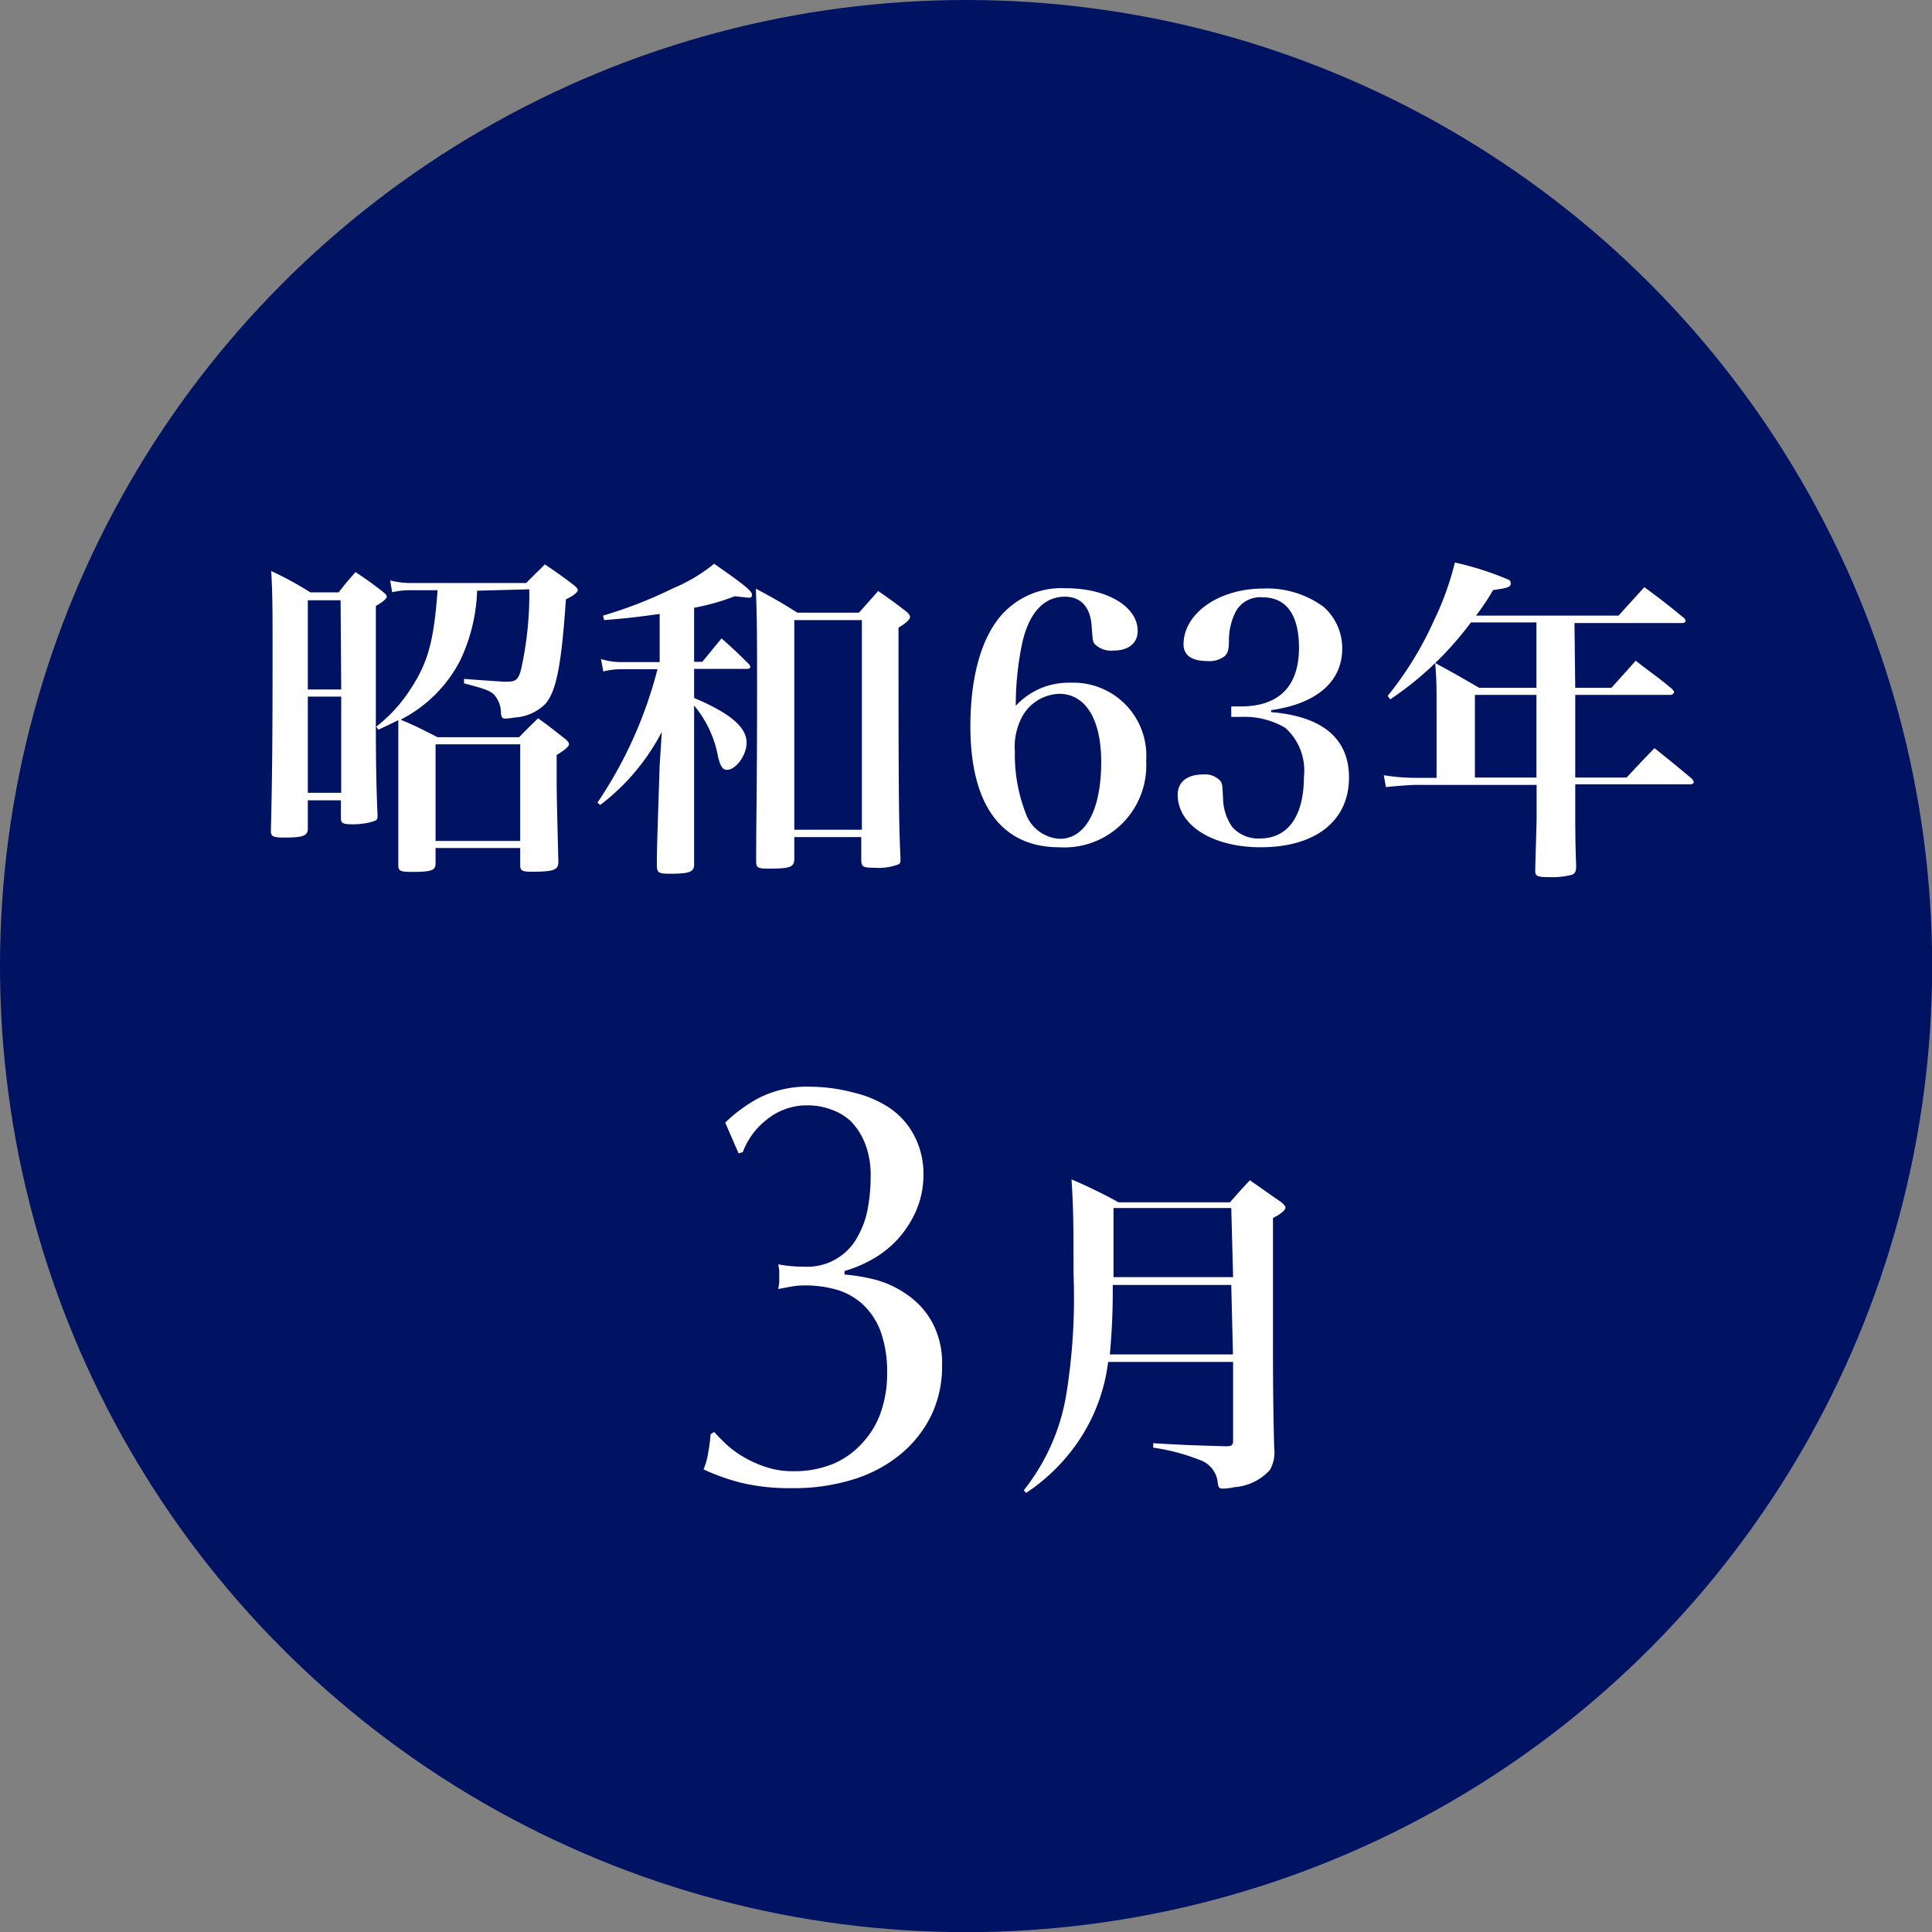
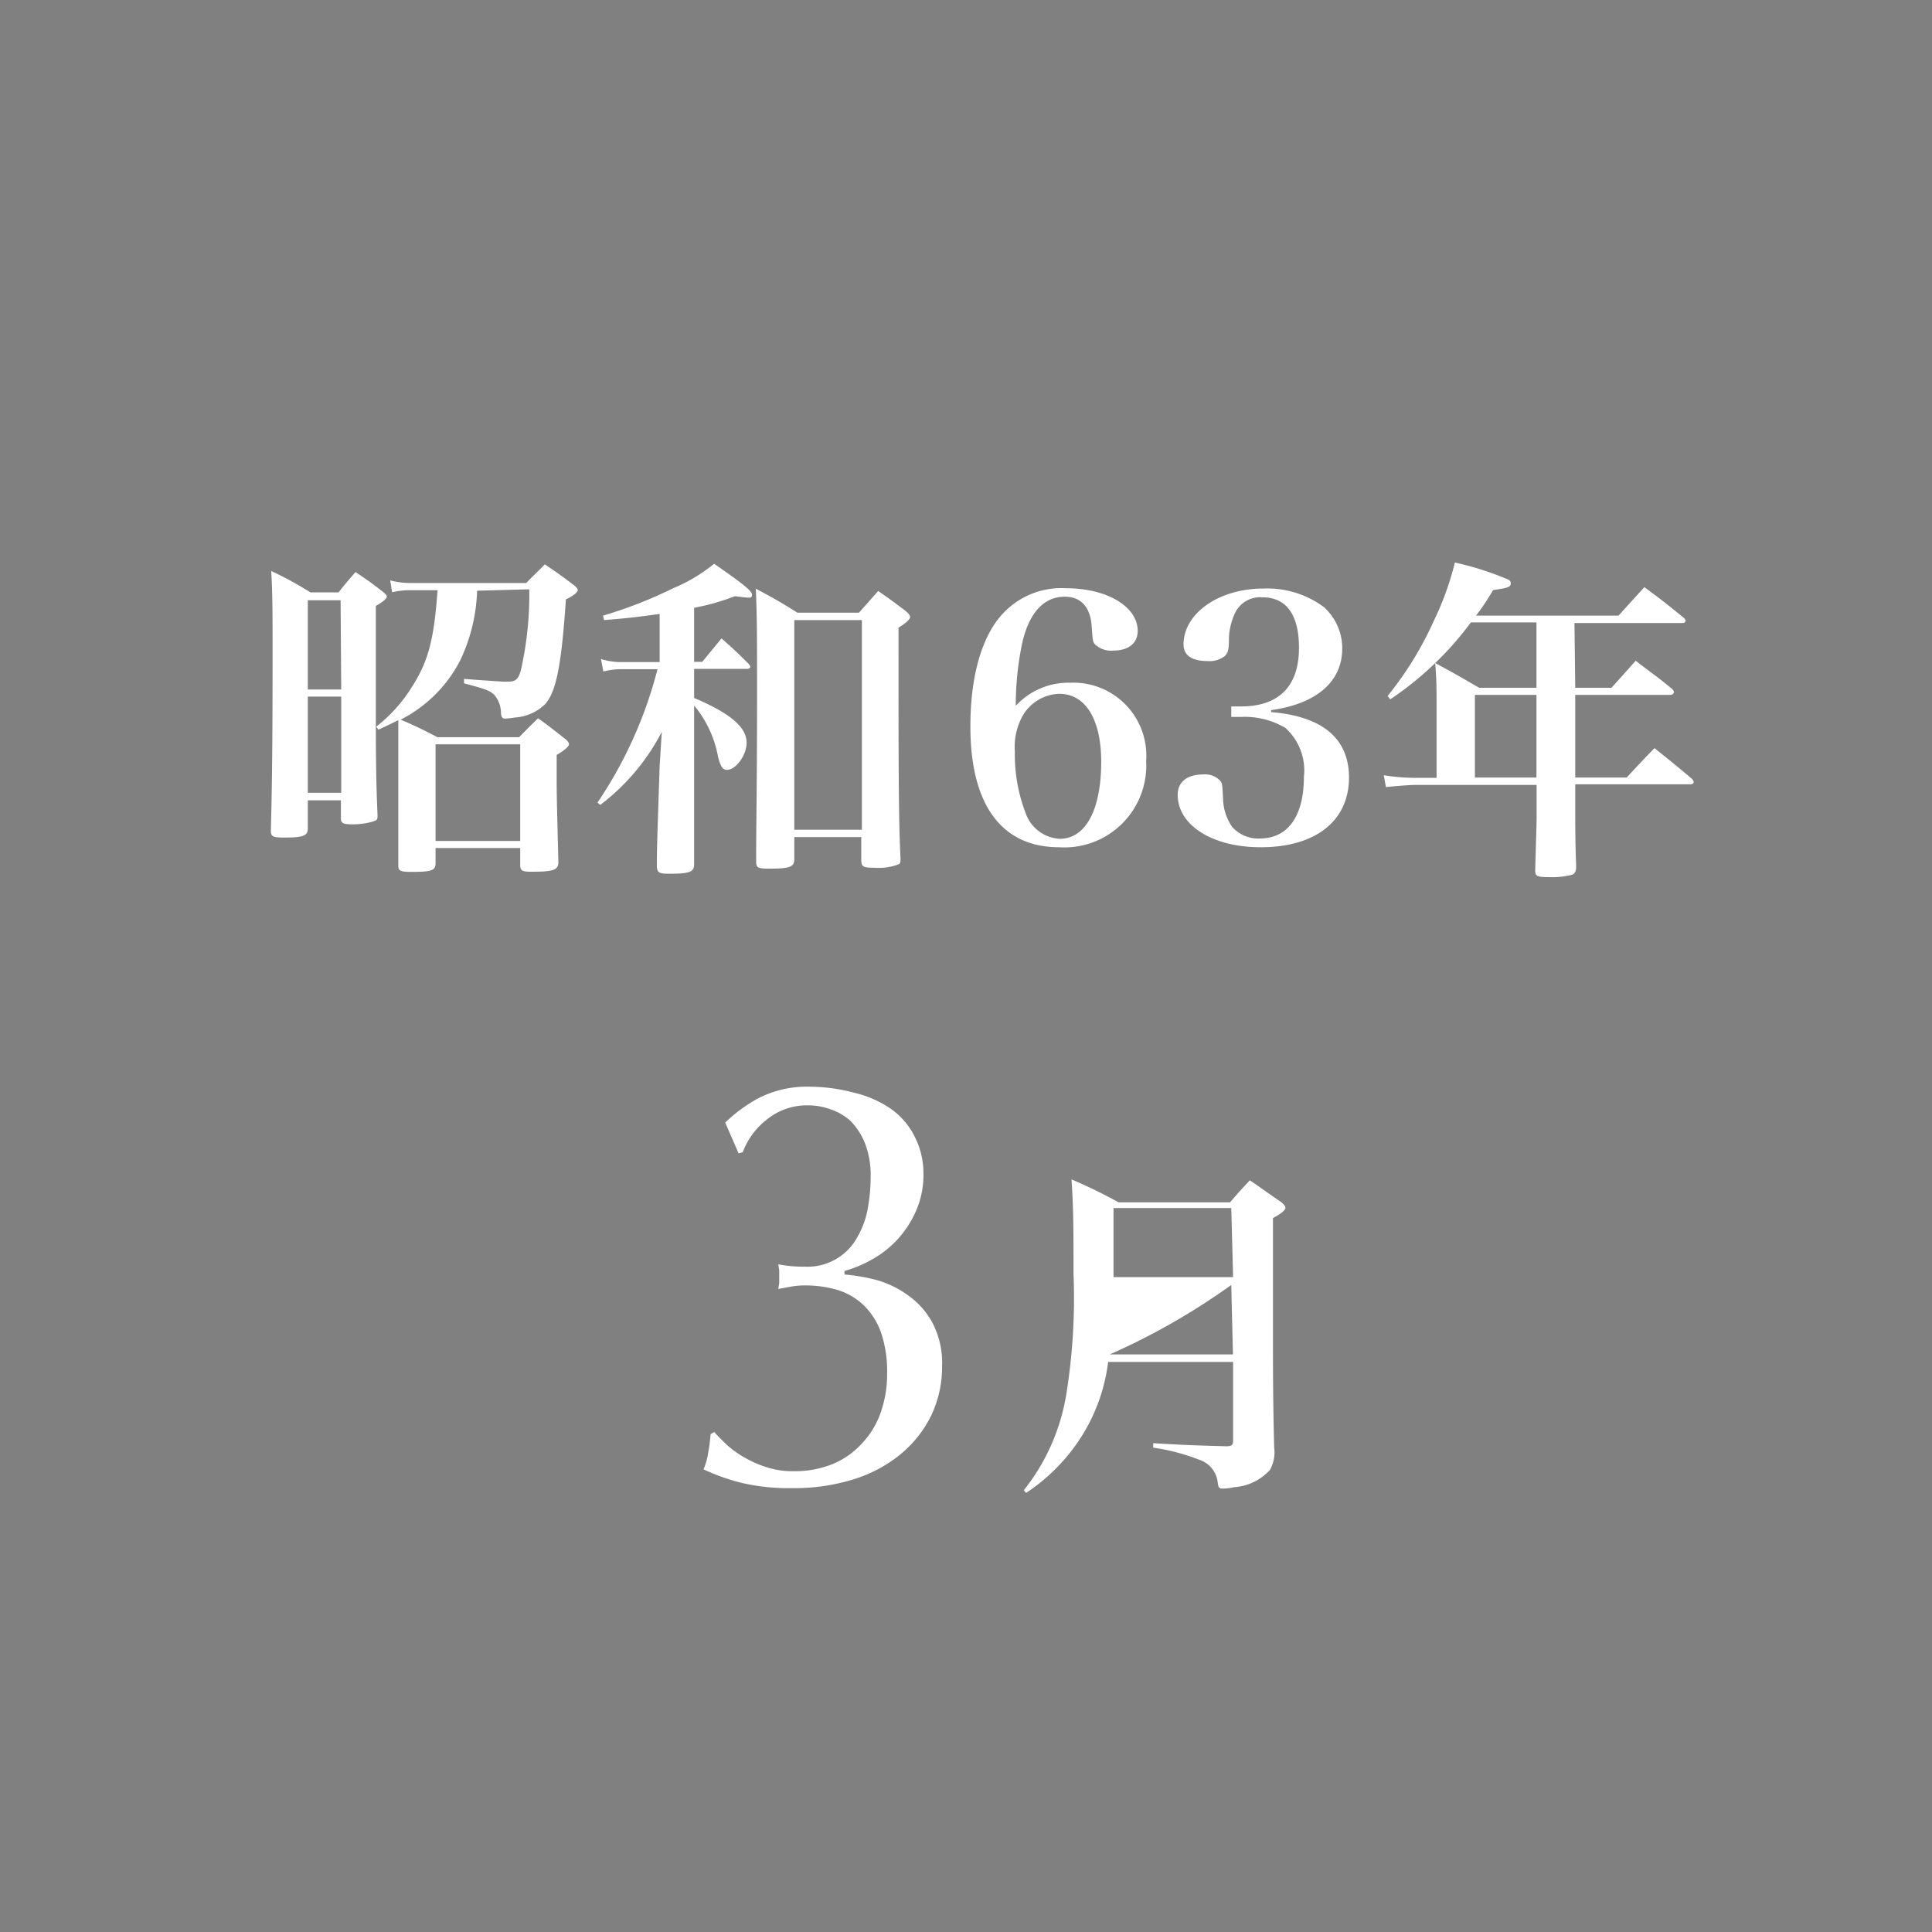
<svg xmlns="http://www.w3.org/2000/svg" viewBox="0 0 125.53 125.53" width="125.53" height="125.53">
  <rect x="0" y="0" width="125.53" height="125.53" fill="#808080" stroke="none" />
  <g id="レイヤー_2" data-name="レイヤー 2">
    <g id="レイヤー_1-2" data-name="レイヤー 1">
-       <circle id="楕円形_506" data-name="楕円形 506" cx="62.77" cy="62.77" r="62.77" style="fill:#001262" />
      <g style="isolation:isolate">
        <path d="M20,53.78v.06c0,.47-.33.58-1.52.58-.75,0-.88-.07-.88-.44.09-3.48.11-6.45.11-11.67,0-2.5,0-3.8-.09-5.21a22.75,22.75,0,0,1,2.55,1.39H22c.47-.6.62-.77,1.1-1.32.82.55,1.06.72,1.79,1.29.17.14.24.22.24.31s-.16.29-.71.6l0,6.66c0,2.47,0,4.43.11,6.91,0,.18,0,.29-.09.35s-.66.27-1.54.27c-.59,0-.75-.07-.75-.38V52H20ZM22.13,39H20V44.8h2.17ZM20,45.26v6.25h2.17V45.26ZM31,38.38a11.36,11.36,0,0,1-1.1,4.53,8.88,8.88,0,0,1-3.87,3.85c1,.42,1.28.57,2.4,1.14h5.3c.53-.55.71-.72,1.23-1.23.8.57,1,.75,1.79,1.36.15.14.22.23.22.33s-.18.33-.8.69v1.8c0,1,.05,2.73.11,5.15,0,.53-.3.64-1.76.64-.59,0-.72-.07-.72-.44V55.1h-5.5v1c0,.47-.29.55-1.57.55-.7,0-.85-.06-.85-.41v-.07c0-1.45,0-2.49,0-7,0-.94,0-1.5,0-2.38-.4.2-.66.33-1.3.62l-.13-.2a9.77,9.77,0,0,0,2.2-2.4c1.16-1.76,1.54-3.14,1.78-6.46H26.73a5.06,5.06,0,0,0-1.25.13l-.13-.77a5.17,5.17,0,0,0,1.36.17h7.48c.53-.55.71-.7,1.21-1.21.86.58,1.1.75,1.89,1.35.18.15.25.24.25.33s-.2.33-.77.59c-.29,4.27-.62,5.94-1.32,6.78a3.09,3.09,0,0,1-2,.9,5.62,5.62,0,0,1-.61.07c-.2,0-.25-.07-.29-.33a1.81,1.81,0,0,0-.46-1.24c-.31-.26-.53-.35-1.94-.72l0-.29c1.08.09,2.16.15,2.51.18H33c.55,0,.73-.18.9-1a22.4,22.4,0,0,0,.49-5Zm-2.7,16.26h5.5V48.36h-5.5Z" style="fill:#fff" />
        <path d="M45.1,43h.53l1.25-1.52c.77.68,1,.9,1.76,1.65.09.11.11.15.11.2s-.06.13-.19.13H45.1v1.89c2.36,1,3.41,1.9,3.41,2.91,0,.81-.7,1.76-1.27,1.76-.29,0-.42-.22-.58-.82a7.21,7.21,0,0,0-1.56-3.36v4.68c0,3,0,4.93,0,5.66,0,.48-.33.59-1.58.59-.68,0-.81-.06-.84-.44,0-1.1,0-1.1.18-6.58L43,47.55a14.08,14.08,0,0,1-4,4.75l-.18-.15a27.75,27.75,0,0,0,3.9-8.67H40.41a4.71,4.71,0,0,0-1.21.15l-.15-.81a4.4,4.4,0,0,0,1.36.2h2.45V39.89c-1.45.2-2,.27-3.61.4L39.18,40a28.58,28.58,0,0,0,4.58-1.79,10.64,10.64,0,0,0,2.64-1.58c1.8,1.25,2.46,1.76,2.46,2s-.13.2-.3.2l-.82-.09a14.82,14.82,0,0,1-2.64.75Zm6.51,12.8c0,.53-.26.64-1.65.64-.72,0-.83-.06-.83-.48,0-2.66.06-4.84.06-10.78,0-3.66,0-5-.08-6.93,1.18.63,1.54.83,2.7,1.56h4l1.25-1.41c.82.57,1.06.75,1.81,1.32.17.15.26.26.26.37s-.15.33-.75.69c0,8.75,0,12.47.13,15,0,.22,0,.31-.13.38a3.68,3.68,0,0,1-1.6.22c-.69,0-.8-.07-.82-.44V54.39H51.61Zm0-1.89H56V40.29H51.61Z" style="fill:#fff" />
        <path d="M69.54,44.36a4.74,4.74,0,0,1,4.93,5.08,5.32,5.32,0,0,1-5.65,5.61c-3.74,0-5.77-2.75-5.77-7.85,0-3,.62-5.39,1.74-6.89a5.2,5.2,0,0,1,4.47-2.09c2.66,0,4.66,1.19,4.66,2.77,0,.8-.59,1.28-1.58,1.28a1.52,1.52,0,0,1-1.21-.42c-.13-.17-.13-.24-.2-1.14-.07-1.26-.7-1.94-1.74-1.94-1.34,0-2.29,1-2.75,2.91A19.46,19.46,0,0,0,66,45.86,4.64,4.64,0,0,1,69.54,44.36Zm-3.16,2.27a4.17,4.17,0,0,0-.44,2.2,10.56,10.56,0,0,0,.7,4,2.48,2.48,0,0,0,2.22,1.67c1.67,0,2.69-1.87,2.69-5,0-2.73-1-4.42-2.73-4.42A2.85,2.85,0,0,0,66.38,46.63Z" style="fill:#fff" />
        <path d="M82.59,46.27c3.34.27,5.06,1.72,5.06,4.25,0,2.82-2.18,4.53-5.74,4.53-3.13,0-5.39-1.43-5.39-3.41,0-.83.61-1.32,1.65-1.32a1.34,1.34,0,0,1,1.12.42c.13.18.13.22.18,1.23a3.36,3.36,0,0,0,.59,1.76,2.27,2.27,0,0,0,1.8.75c1.83,0,2.86-1.47,2.86-4a3.72,3.72,0,0,0-1.21-3.19,5.22,5.22,0,0,0-2.86-.71H80v-.68h.62c2.49,0,3.78-1.32,3.78-3.81,0-2.13-.81-3.28-2.37-3.28a1.81,1.81,0,0,0-1.74.93,4.1,4.1,0,0,0-.44,1.78c0,.73-.07.88-.26,1.1a1.63,1.63,0,0,1-1.15.33c-1,0-1.54-.37-1.54-1.08,0-2,2.27-3.63,5.19-3.63A6.19,6.19,0,0,1,86,39.43a3.59,3.59,0,0,1,1.21,2.71c0,2.15-1.67,3.59-4.62,4Z" style="fill:#fff" />
        <path d="M102.35,44.69h2.35c.68-.75.9-1,1.58-1.76,1,.79,1.37,1,2.38,1.85.07.09.11.15.11.2s-.11.17-.22.17h-6.2v5.37h3.34c.77-.83,1-1.08,1.81-1.91,1.07.86,1.4,1.12,2.44,2a.58.58,0,0,1,.11.2c0,.09-.09.15-.24.15h-7.46v1.94c0,.33,0,2,.06,3.34,0,.38-.06.51-.28.6a5.18,5.18,0,0,1-1.48.15c-.77,0-.9-.06-.9-.42v-.11c.07-2.5.09-2.92.09-3.43V51H91.92c-.31,0-1.43.09-1.87.14l-.14-.77a13,13,0,0,0,2,.17h1.43V45.86c0-1.21,0-1.68-.09-2.78,1.28.69,1.65.91,2.86,1.61h3.72V40.44H95.57a21.19,21.19,0,0,1-5.24,5l-.17-.22a22.17,22.17,0,0,0,3-4.88,19.13,19.13,0,0,0,1.37-3.79,19.68,19.68,0,0,1,3.52,1.13.28.28,0,0,1,.11.22c0,.24-.16.3-1.15.44A14.3,14.3,0,0,1,95.9,40h9.26l1.68-1.85c1.14.84,1.47,1.1,2.57,2a.33.33,0,0,1,.11.18c0,.09-.09.15-.22.15h-7Zm-6.52.46v5.37h4V45.15Z" style="fill:#fff" />
      </g>
      <g style="isolation:isolate">
-         <path d="M72,88.49a11.74,11.74,0,0,1-2.31,5.68A12.23,12.23,0,0,1,66.67,97l-.15-.17a13.54,13.54,0,0,0,2.75-6.16,39.34,39.34,0,0,0,.48-7.92c0-2.93,0-4.21-.13-6.12a33.45,33.45,0,0,1,3.06,1.49h7.24c.55-.63.7-.81,1.29-1.43.88.6,1.13.8,2,1.39.22.18.31.29.31.4s-.2.35-.81.66v7.59c0,2.07,0,4.33.08,7.35a2.32,2.32,0,0,1-.28,1.43,3.45,3.45,0,0,1-2.33,1.12,3.38,3.38,0,0,1-.73.09c-.24,0-.29-.07-.33-.4a1.74,1.74,0,0,0-1.19-1.47,13.39,13.39,0,0,0-3-.79l0-.29c1.85.11,2.24.13,4.73.2.37,0,.46-.07.46-.38V88.49Zm8-5H72.3A43.94,43.94,0,0,1,72.11,88h8Zm0-5H72.35c0,1.63,0,1.63,0,4.49h7.77Z" style="fill:#fff" />
+         <path d="M72,88.49a11.74,11.74,0,0,1-2.31,5.68A12.23,12.23,0,0,1,66.67,97l-.15-.17a13.54,13.54,0,0,0,2.75-6.16,39.34,39.34,0,0,0,.48-7.92c0-2.93,0-4.21-.13-6.12a33.45,33.45,0,0,1,3.06,1.49h7.24c.55-.63.7-.81,1.29-1.43.88.6,1.13.8,2,1.39.22.18.31.29.31.4s-.2.35-.81.66v7.59c0,2.07,0,4.33.08,7.35a2.32,2.32,0,0,1-.28,1.43,3.45,3.45,0,0,1-2.33,1.12,3.38,3.38,0,0,1-.73.09c-.24,0-.29-.07-.33-.4a1.74,1.74,0,0,0-1.19-1.47,13.39,13.39,0,0,0-3-.79l0-.29c1.85.11,2.24.13,4.73.2.37,0,.46-.07.46-.38V88.49Zm8-5A43.94,43.94,0,0,1,72.11,88h8Zm0-5H72.35c0,1.63,0,1.63,0,4.49h7.77Z" style="fill:#fff" />
      </g>
      <g style="isolation:isolate">
        <path d="M49.25,71.37a6.9,6.9,0,0,1,3.44-.76A11.15,11.15,0,0,1,55.5,71a7.12,7.12,0,0,1,2.32,1,4.87,4.87,0,0,1,1.56,1.75A5.27,5.27,0,0,1,60,76.27a5.83,5.83,0,0,1-.5,2.45,6.84,6.84,0,0,1-1.23,1.86,6.77,6.77,0,0,1-1.66,1.28,8,8,0,0,1-1.74.72v.23a12.22,12.22,0,0,1,2.09.36,6.48,6.48,0,0,1,2.05,1,5.2,5.2,0,0,1,1.57,1.77,5.59,5.59,0,0,1,.63,2.81,7.32,7.32,0,0,1-.7,3.21,7.57,7.57,0,0,1-2,2.53,9,9,0,0,1-3.06,1.63,12.91,12.91,0,0,1-4,.57,13.33,13.33,0,0,1-3.34-.36,13.62,13.62,0,0,1-2.4-.86,4.13,4.13,0,0,0,.29-1,11.64,11.64,0,0,0,.17-1.28l.23-.15c.23.25.5.53.83.84a6.49,6.49,0,0,0,1.16.83,7,7,0,0,0,1.45.63,5.39,5.39,0,0,0,1.69.25,6.61,6.61,0,0,0,2.56-.46A5.33,5.33,0,0,0,56,93.79a5.64,5.64,0,0,0,1.22-2,7.59,7.59,0,0,0,.42-2.58,7.8,7.8,0,0,0-.4-2.64,4.62,4.62,0,0,0-1.11-1.75,4.29,4.29,0,0,0-1.69-1,7.37,7.37,0,0,0-2.16-.3,4.84,4.84,0,0,0-.9.08l-.81.15.06-.4c0-.14,0-.27,0-.4s0-.26,0-.4l-.06-.4a8.77,8.77,0,0,0,1.71.15,3.69,3.69,0,0,0,3.47-2,5.67,5.67,0,0,0,.65-1.88,11.52,11.52,0,0,0,.17-2,5.65,5.65,0,0,0-.36-2.11,4.36,4.36,0,0,0-.93-1.46A3.6,3.6,0,0,0,54,72.09a4.21,4.21,0,0,0-1.48-.27,4.12,4.12,0,0,0-2.72.94,4.85,4.85,0,0,0-1.54,2.1l-.27.08-.87-2A9.85,9.85,0,0,1,49.25,71.37Z" style="fill:#fff" />
      </g>
    </g>
  </g>
</svg>